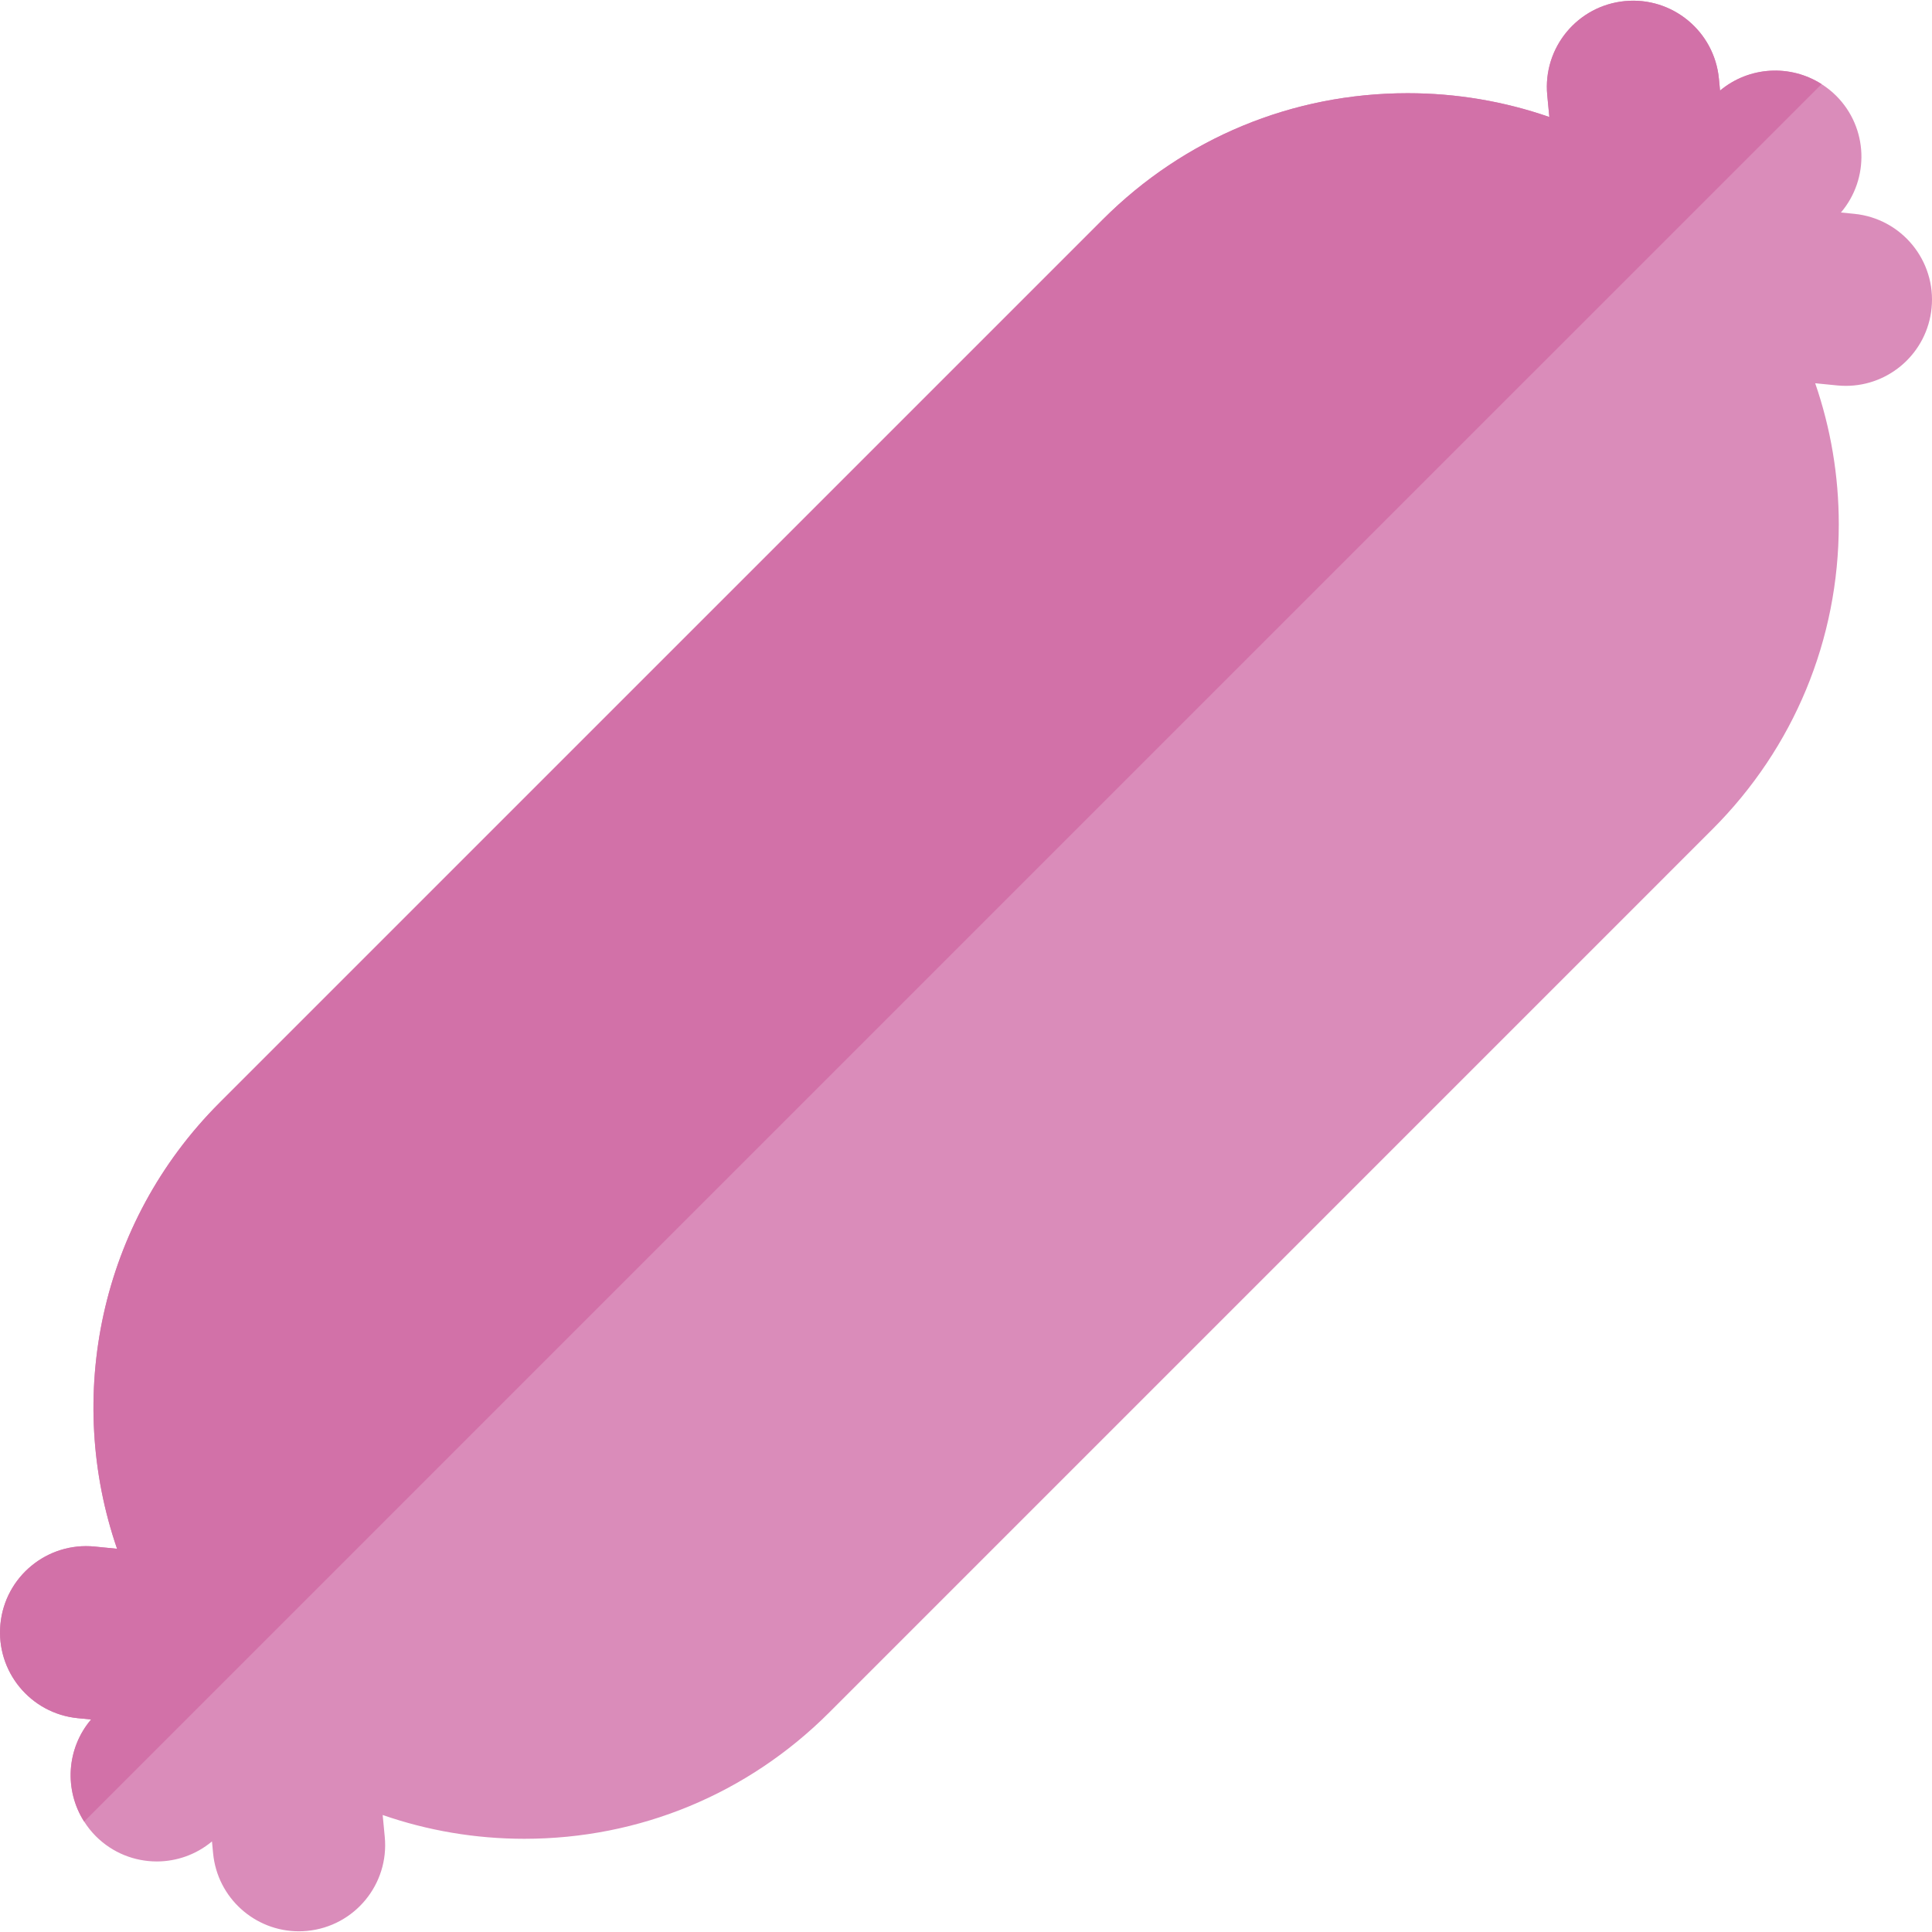
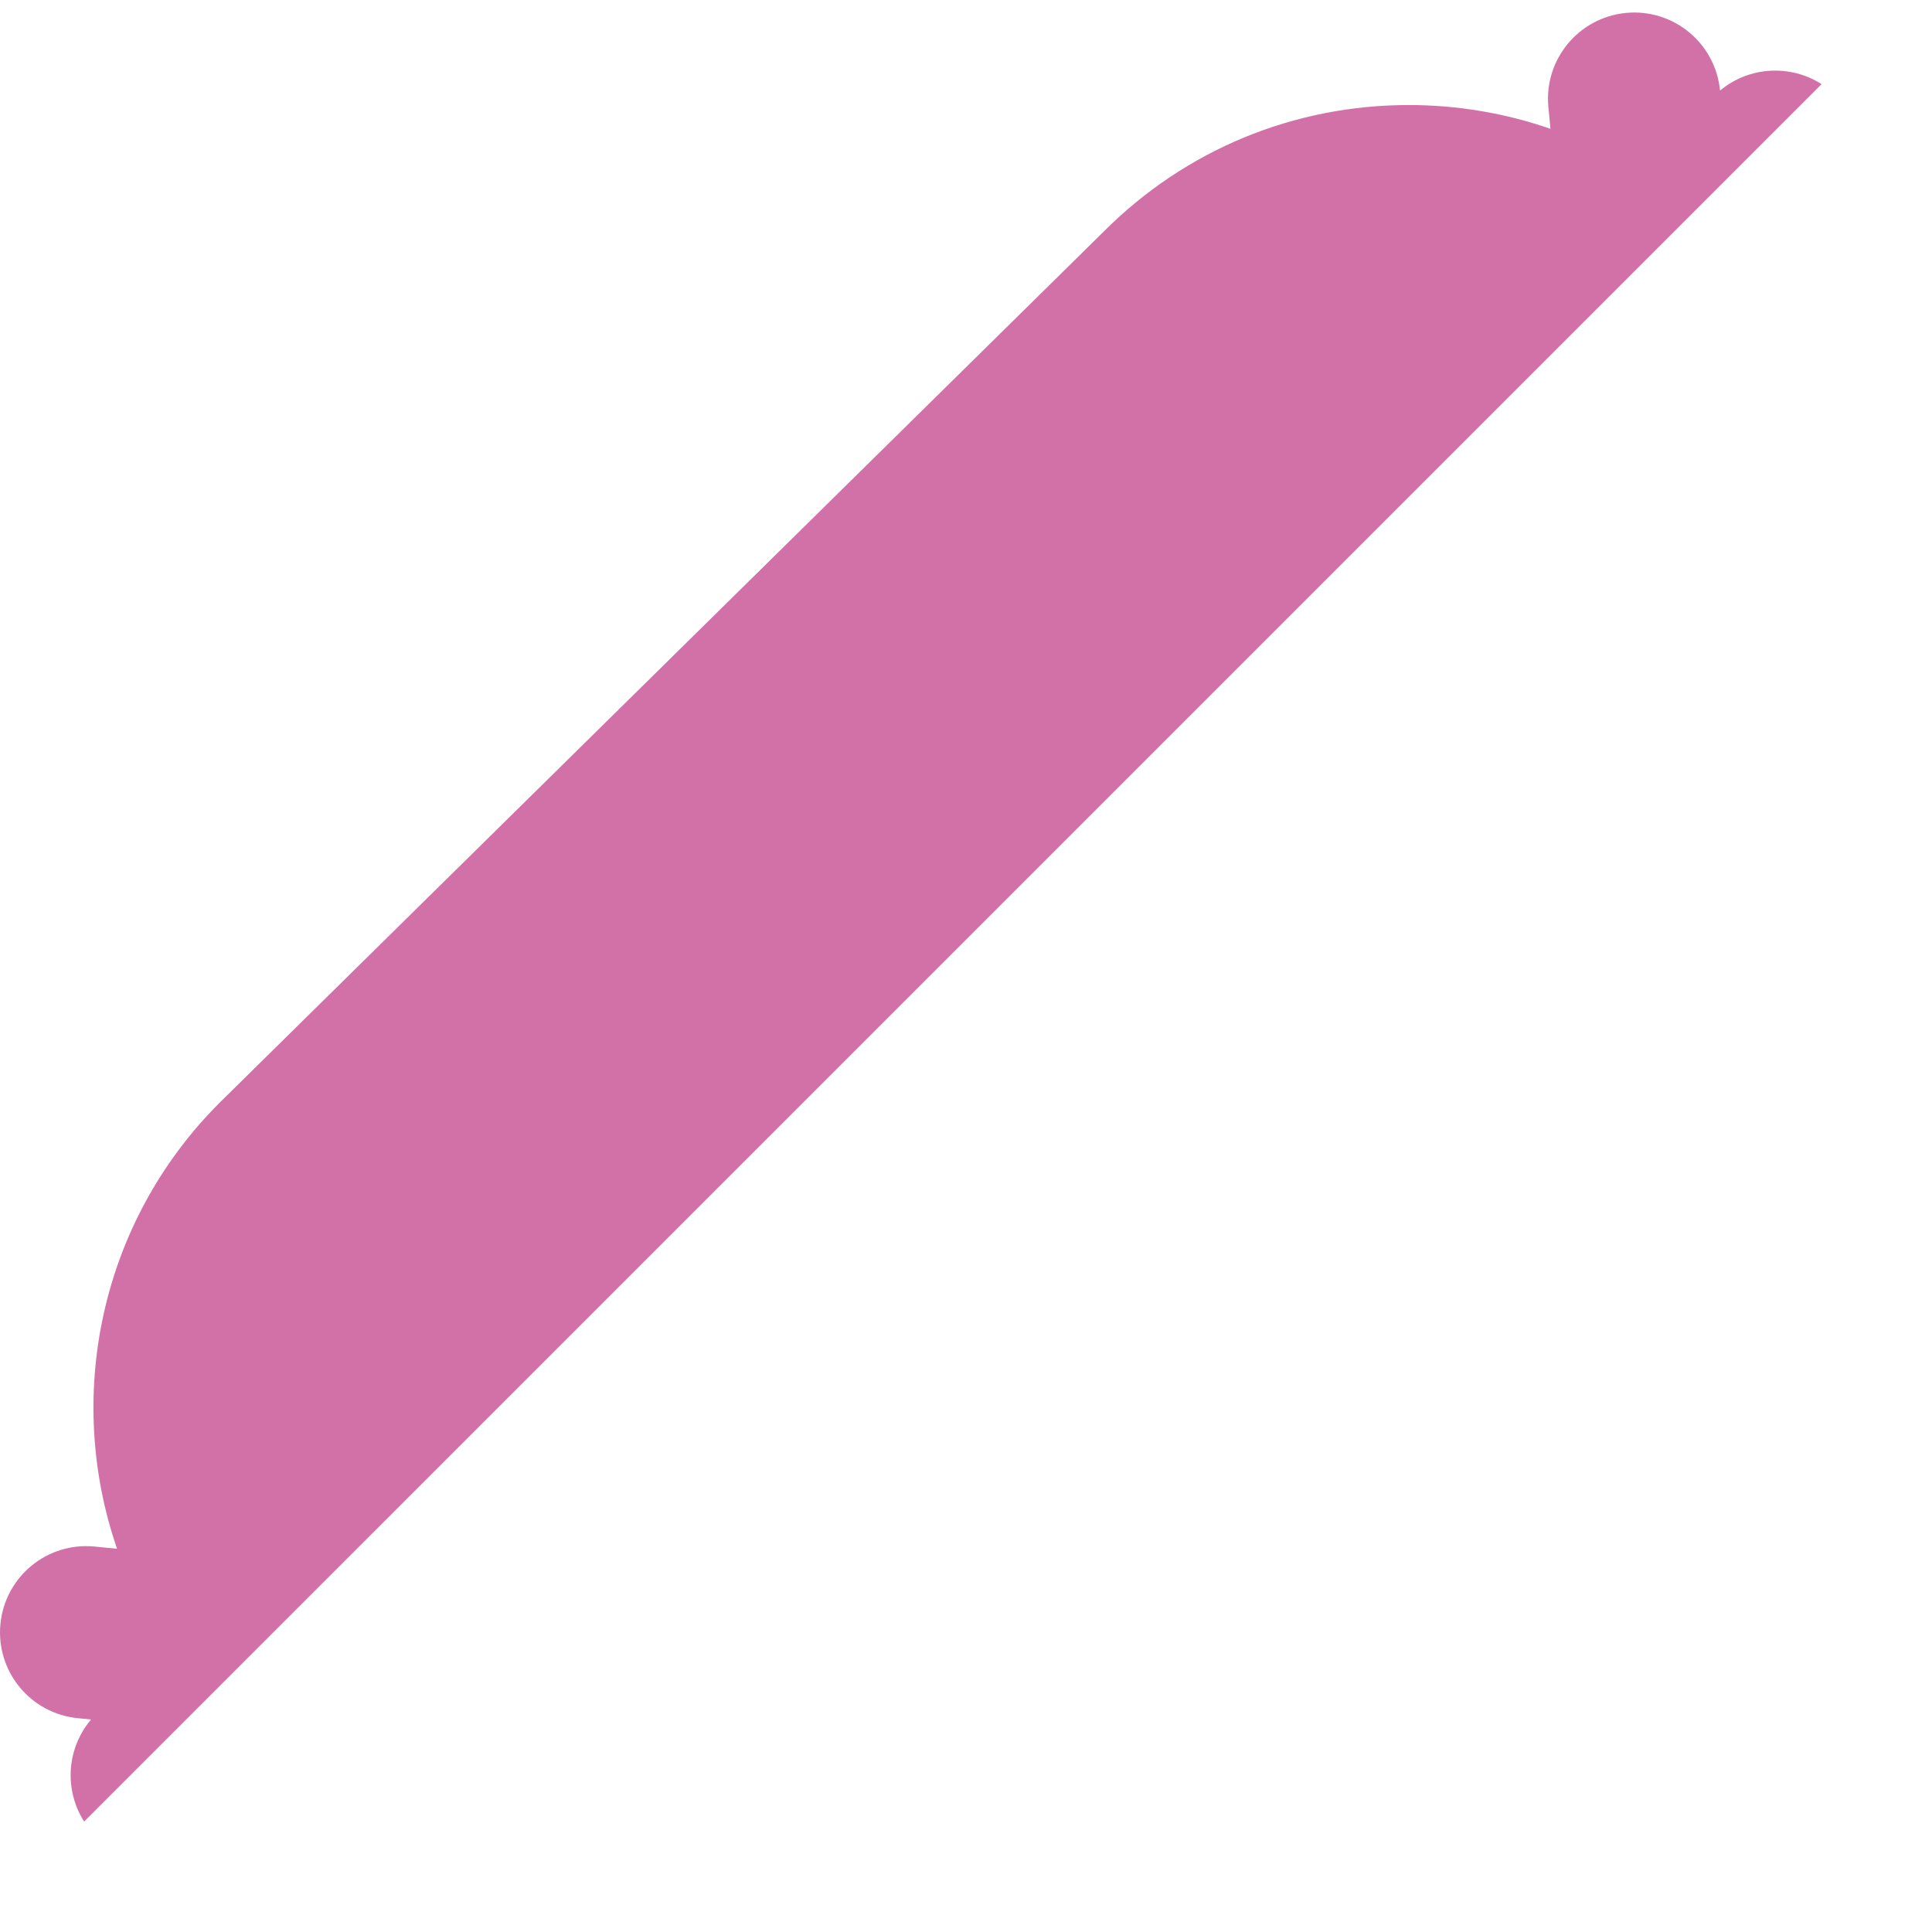
<svg xmlns="http://www.w3.org/2000/svg" height="800px" width="800px" version="1.1" id="Layer_1" viewBox="0 0 336.103 336.103" xml:space="preserve">
  <g>
-     <path style="fill:#DA8CBA;" d="M322.576,37.199l-2.316-0.23c5.01-5.895,4.744-14.738-0.822-20.303   c-0.787-0.787-1.645-1.455-2.544-2.031c-5.433-3.473-12.606-3.104-17.663,1.123l-0.197-2.059   c-0.788-8.248-8.109-14.299-16.355-13.508c-8.248,0.787-14.295,8.109-13.51,16.357l0.363,3.805   c-7.82-2.713-16.122-4.139-24.644-4.139c-20.032,0-38.867,7.803-53.033,21.969L38.186,191.852   c-20.945,20.945-26.883,51.299-17.822,77.582l-3.889-0.385c-8.244-0.818-15.586,5.209-16.401,13.455   c-0.813,8.244,5.21,15.588,13.455,16.4l2.317,0.228c-4.301,5.061-4.701,12.291-1.209,17.758c0.575,0.9,1.244,1.758,2.031,2.545   c2.929,2.932,6.768,4.395,10.607,4.395c3.414,0,6.825-1.166,9.6-3.484l0.196,2.059c0.74,7.762,7.271,13.576,14.915,13.576   c0.476,0,0.957-0.023,1.439-0.07c8.249-0.785,14.297-8.109,13.51-16.355l-0.363-3.807c7.821,2.713,16.121,4.139,24.645,4.139   c20.033,0,38.867-7.801,53.034-21.967L297.92,144.248c14.166-14.166,21.967-33,21.967-53.031c0-8.488-1.414-16.752-4.104-24.545   l3.846,0.381c0.501,0.049,0.998,0.072,1.491,0.072c7.62,0.002,14.146-5.783,14.91-13.527   C336.844,45.355,330.821,38.012,322.576,37.199z" />
-     <path style="fill:#D271A8;" d="M299.23,15.758l-0.197-2.059c-0.788-8.248-8.109-14.299-16.355-13.508   c-8.248,0.787-14.295,8.109-13.51,16.357l0.363,3.805c-7.82-2.713-16.122-4.139-24.644-4.139c-20.032,0-38.867,7.803-53.033,21.969   L38.186,191.852c-20.945,20.945-26.883,51.299-17.822,77.582l-3.889-0.385c-8.244-0.818-15.586,5.209-16.401,13.455   c-0.813,8.244,5.21,15.588,13.455,16.4l2.317,0.228c-4.301,5.061-4.701,12.291-1.209,17.758L316.894,14.635   C311.461,11.162,304.286,11.531,299.23,15.758z" />
+     <path style="fill:#D271A8;" d="M299.23,15.758c-0.788-8.248-8.109-14.299-16.355-13.508   c-8.248,0.787-14.295,8.109-13.51,16.357l0.363,3.805c-7.82-2.713-16.122-4.139-24.644-4.139c-20.032,0-38.867,7.803-53.033,21.969   L38.186,191.852c-20.945,20.945-26.883,51.299-17.822,77.582l-3.889-0.385c-8.244-0.818-15.586,5.209-16.401,13.455   c-0.813,8.244,5.21,15.588,13.455,16.4l2.317,0.228c-4.301,5.061-4.701,12.291-1.209,17.758L316.894,14.635   C311.461,11.162,304.286,11.531,299.23,15.758z" />
  </g>
</svg>